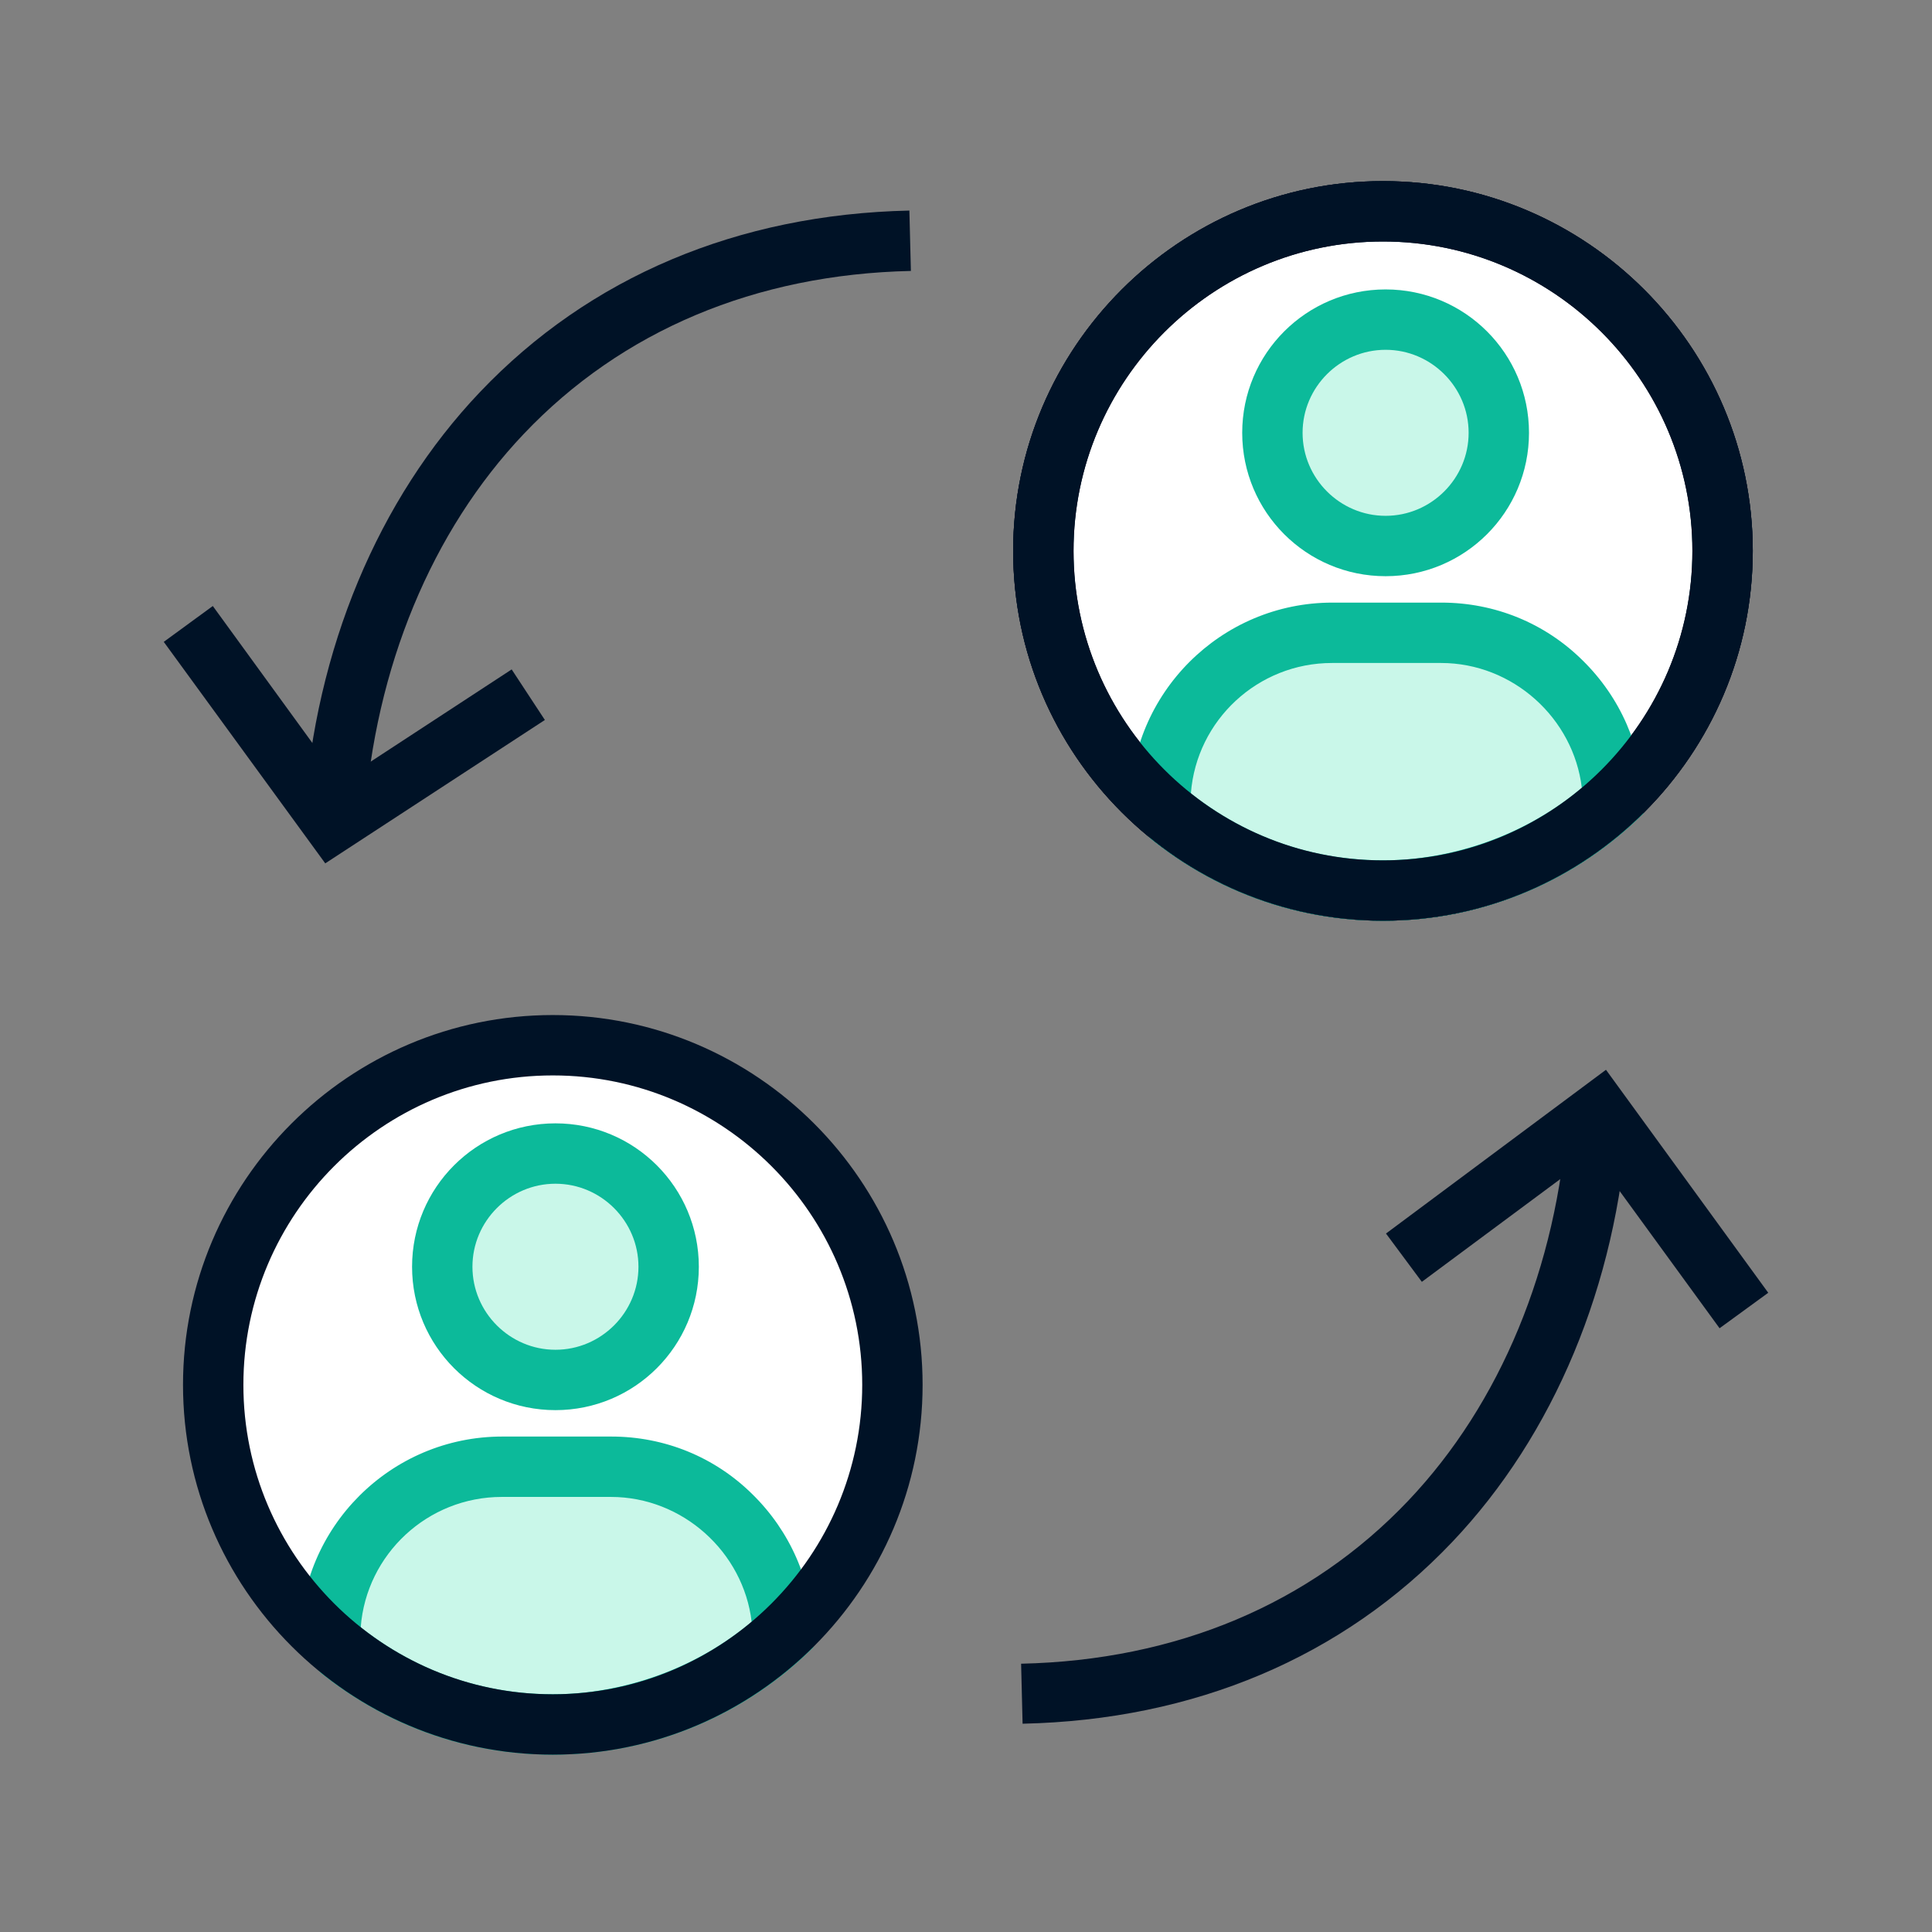
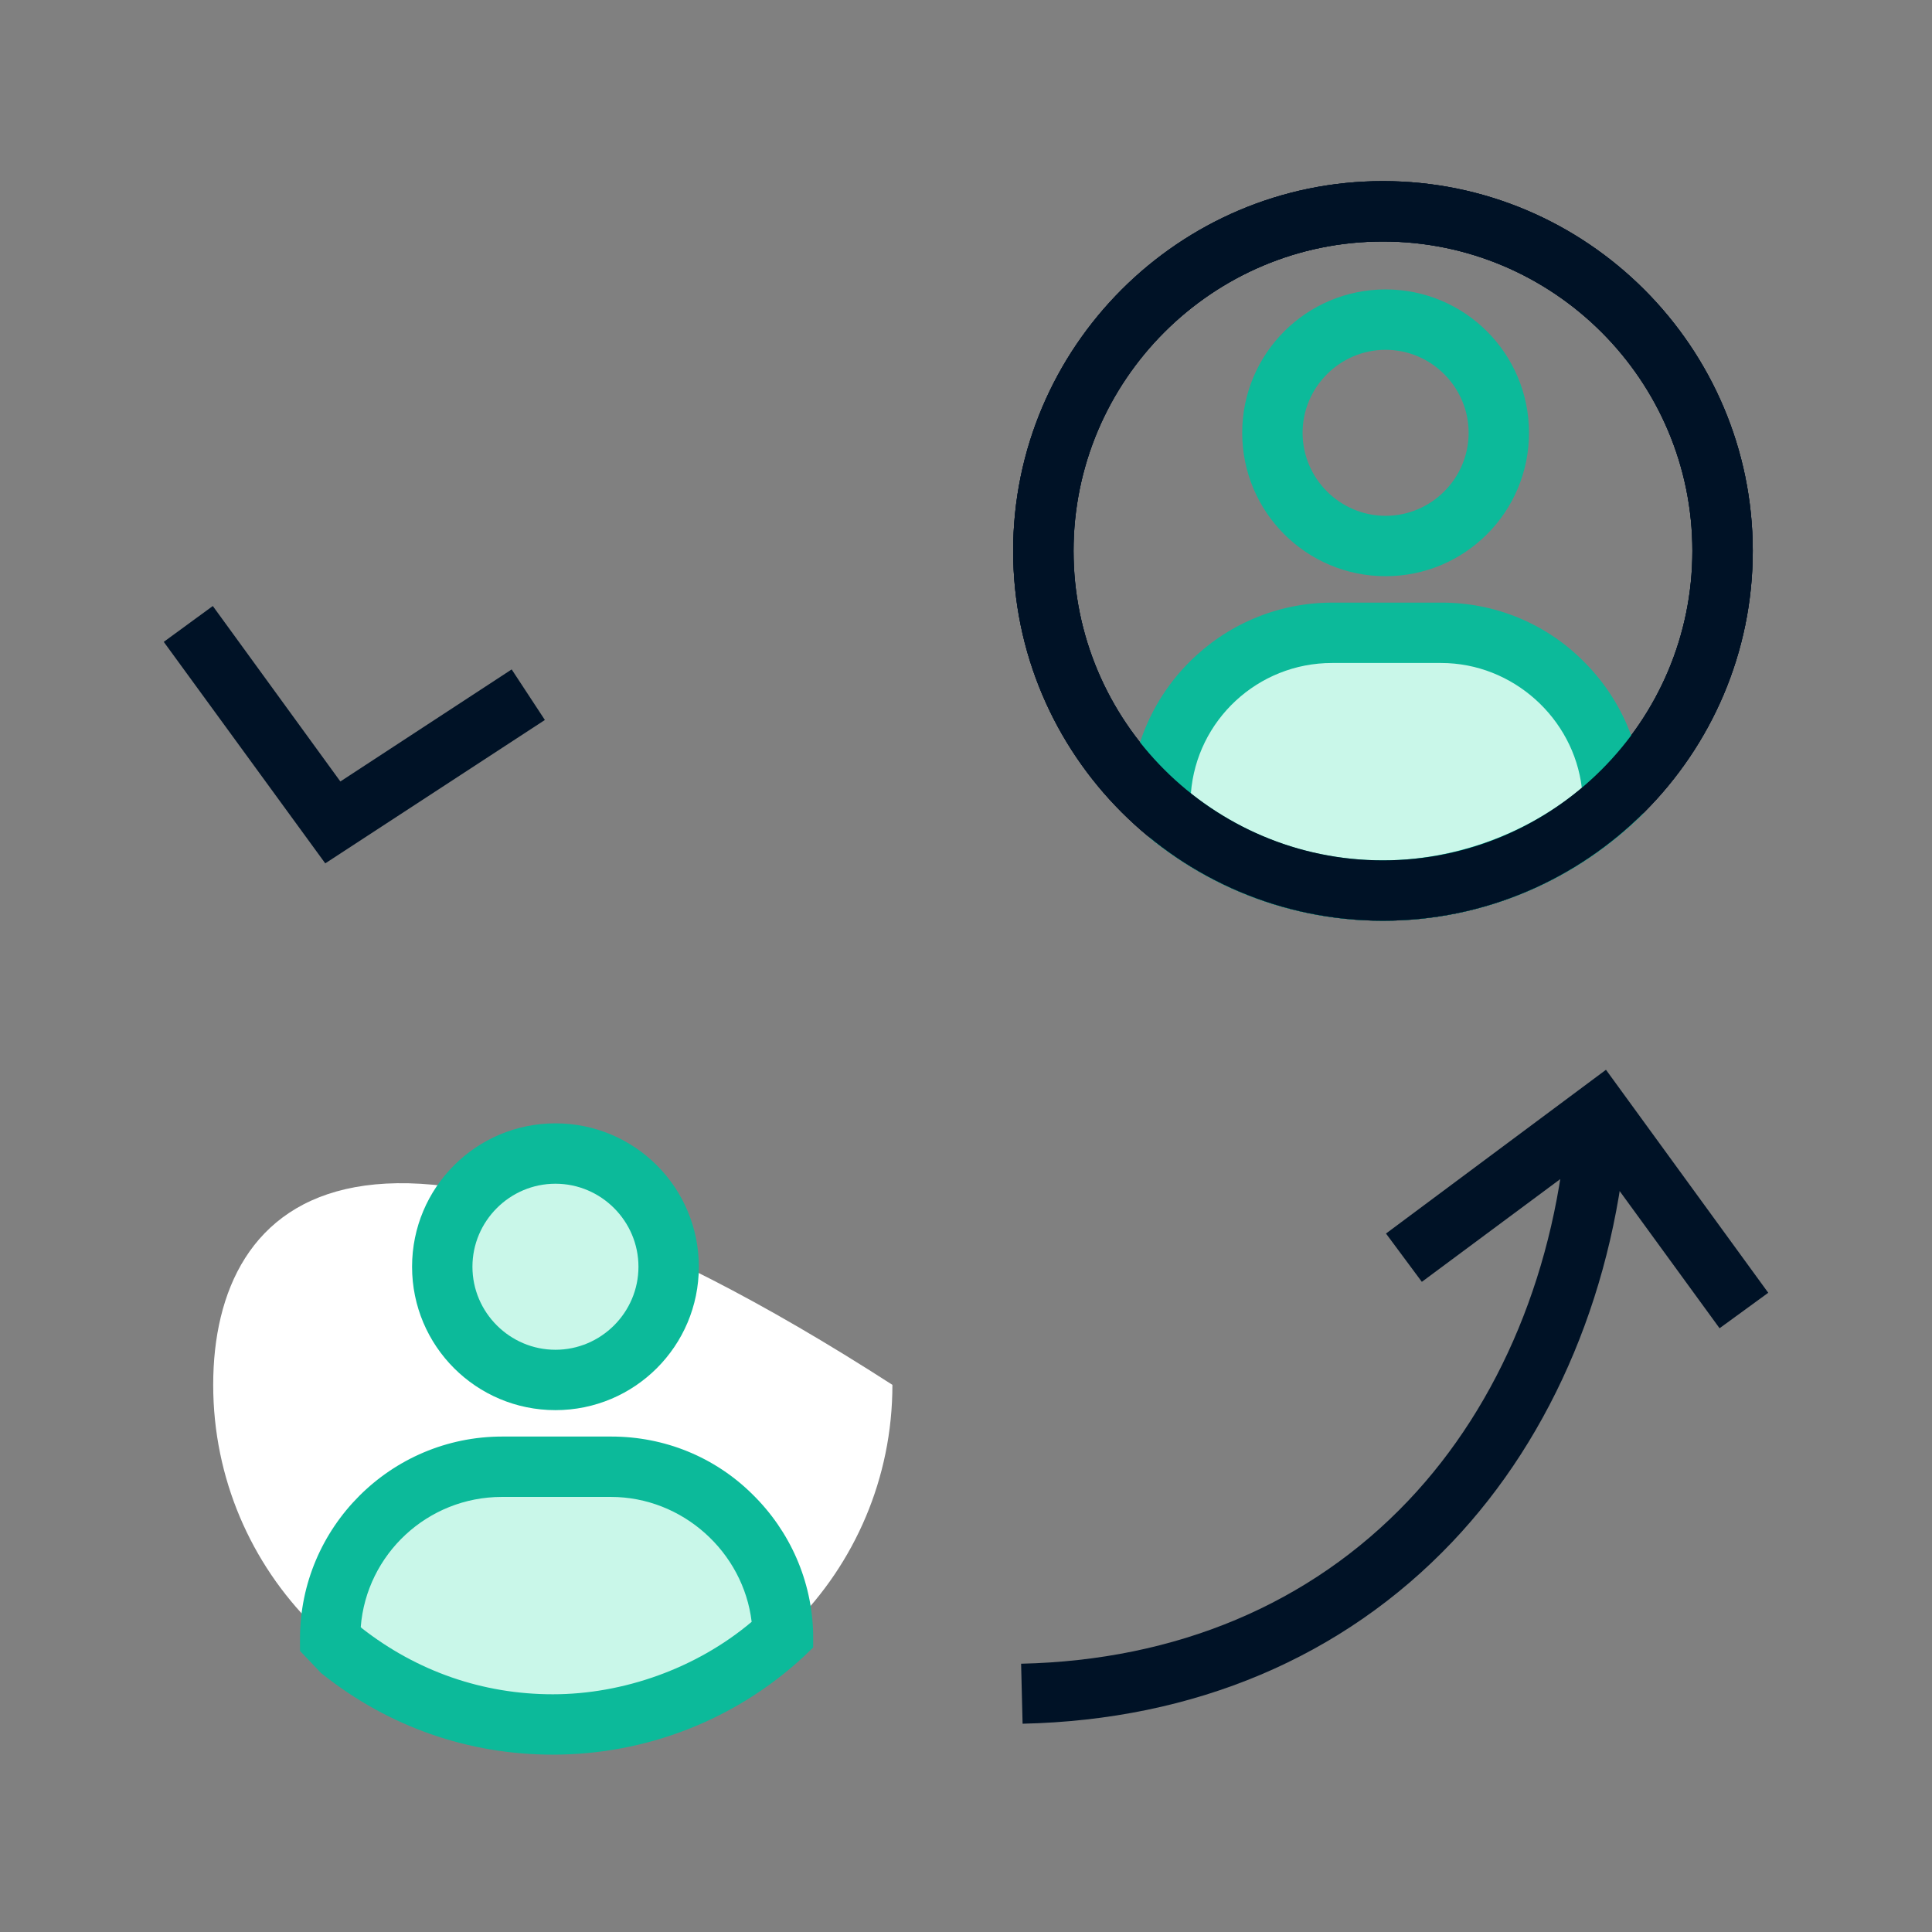
<svg xmlns="http://www.w3.org/2000/svg" width="88" height="88" viewBox="0 0 88 88" fill="none">
  <rect x="0" y="0" width="88" height="88" fill="#808080" stroke="none" />
-   <path d="M25.18 78.547C33.723 78.547 40.648 71.621 40.648 63.078C40.648 54.535 33.723 47.609 25.18 47.609C16.637 47.609 9.711 54.535 9.711 63.078C9.711 71.621 16.637 78.547 25.18 78.547Z" fill="white" />
+   <path d="M25.18 78.547C33.723 78.547 40.648 71.621 40.648 63.078C16.637 47.609 9.711 54.535 9.711 63.078C9.711 71.621 16.637 78.547 25.18 78.547Z" fill="white" />
  <path d="M27.826 66.825H22.859C18.528 66.825 15.021 70.331 15.021 74.663L15.537 75.195C18.184 77.292 21.518 78.564 25.162 78.564C28.806 78.564 32.879 77.017 35.647 74.474C35.543 70.245 32.089 66.825 27.826 66.825Z" fill="#C9F7E9" />
  <path d="M25.18 79.922C21.33 79.922 17.703 78.65 14.695 76.261L14.627 76.209L13.664 75.195V74.645C13.664 69.575 17.789 65.433 22.877 65.433H27.844C30.267 65.433 32.553 66.361 34.272 68.062C35.991 69.747 36.987 72.016 37.039 74.422V75.041L36.592 75.47C33.481 78.341 29.425 79.922 25.18 79.922ZM16.483 74.164C18.992 76.124 21.983 77.172 25.18 77.172C28.377 77.172 31.711 76.003 34.237 73.872C33.859 70.692 31.092 68.183 27.827 68.183H22.859C19.473 68.183 16.689 70.795 16.431 74.112L16.483 74.164Z" fill="#0CBA9A" />
  <path d="M25.3 62.855C28.148 62.855 30.456 60.546 30.456 57.699C30.456 54.851 28.148 52.542 25.3 52.542C22.452 52.542 20.144 54.851 20.144 57.699C20.144 60.546 22.452 62.855 25.3 62.855Z" fill="#C9F7E9" />
  <path d="M25.3 64.23C21.69 64.23 18.769 61.308 18.769 57.699C18.769 54.089 21.69 51.167 25.3 51.167C28.909 51.167 31.831 54.089 31.831 57.699C31.831 61.308 28.909 64.23 25.3 64.23ZM25.3 53.917C23.22 53.917 21.519 55.619 21.519 57.699C21.519 59.778 23.22 61.48 25.3 61.48C27.38 61.48 29.081 59.778 29.081 57.699C29.081 55.619 27.38 53.917 25.3 53.917Z" fill="#0CBA9A" />
-   <path d="M25.18 79.922C15.898 79.922 8.336 72.359 8.336 63.078C8.336 53.797 15.898 46.234 25.18 46.234C34.461 46.234 42.023 53.797 42.023 63.078C42.023 72.359 34.461 79.922 25.18 79.922ZM25.18 48.984C17.411 48.984 11.086 55.309 11.086 63.078C11.086 70.847 17.411 77.172 25.18 77.172C32.948 77.172 39.273 70.847 39.273 63.078C39.273 55.309 32.948 48.984 25.18 48.984Z" fill="#001226" />
  <path d="M62.992 41.938C53.711 41.938 46.148 34.375 46.148 25.094C46.148 15.812 53.711 8.25 62.992 8.25C72.273 8.25 79.836 15.812 79.836 25.094C79.836 34.375 72.273 41.938 62.992 41.938ZM62.992 11C55.223 11 48.898 17.325 48.898 25.094C48.898 32.862 55.223 39.188 62.992 39.188C70.761 39.188 77.086 32.862 77.086 25.094C77.086 17.325 70.761 11 62.992 11Z" fill="#001226" />
-   <path d="M62.992 40.562C71.535 40.562 78.461 33.637 78.461 25.094C78.461 16.551 71.535 9.625 62.992 9.625C54.449 9.625 47.523 16.551 47.523 25.094C47.523 33.637 54.449 40.562 62.992 40.562Z" fill="white" />
  <path d="M62.992 41.938C53.711 41.938 46.148 34.375 46.148 25.094C46.148 15.812 53.711 8.25 62.992 8.25C72.273 8.25 79.836 15.812 79.836 25.094C79.836 34.375 72.273 41.938 62.992 41.938ZM62.992 11C55.223 11 48.898 17.325 48.898 25.094C48.898 32.862 55.223 39.188 62.992 39.188C70.761 39.188 77.086 32.862 77.086 25.094C77.086 17.325 70.761 11 62.992 11Z" fill="#001226" />
  <path d="M65.656 28.823H60.689C56.358 28.823 52.852 32.33 52.852 36.661L53.367 37.194C56.014 39.291 59.348 40.562 62.992 40.562C66.636 40.562 70.709 39.016 73.477 36.472C73.373 32.244 69.919 28.823 65.656 28.823Z" fill="#C9F7E9" />
  <path d="M62.992 41.938C59.142 41.938 55.516 40.666 52.508 38.277L52.439 38.225L51.477 37.211V36.661C51.477 31.591 55.602 27.448 60.689 27.448H65.656C68.08 27.448 70.366 28.377 72.084 30.078C73.803 31.762 74.8 34.031 74.852 36.438V37.056L74.405 37.486C71.294 40.356 67.237 41.938 62.992 41.938ZM54.295 36.18C56.805 38.139 59.795 39.188 62.992 39.188C66.189 39.188 69.523 38.019 72.05 35.888C71.672 32.708 68.905 30.198 65.639 30.198H60.672C57.286 30.198 54.502 32.811 54.244 36.128L54.295 36.18Z" fill="#0CBA9A" />
-   <path d="M63.112 24.87C65.96 24.87 68.269 22.562 68.269 19.714C68.269 16.866 65.96 14.558 63.112 14.558C60.265 14.558 57.956 16.866 57.956 19.714C57.956 22.562 60.265 24.87 63.112 24.87Z" fill="#C9F7E9" />
  <path d="M63.112 26.245C59.503 26.245 56.581 23.323 56.581 19.714C56.581 16.105 59.503 13.183 63.112 13.183C66.722 13.183 69.644 16.105 69.644 19.714C69.644 23.323 66.722 26.245 63.112 26.245ZM63.112 15.933C61.033 15.933 59.331 17.634 59.331 19.714C59.331 21.794 61.033 23.495 63.112 23.495C65.192 23.495 66.894 21.794 66.894 19.714C66.894 17.634 65.192 15.933 63.112 15.933Z" fill="#0CBA9A" />
  <path d="M62.992 41.938C53.711 41.938 46.148 34.375 46.148 25.094C46.148 15.812 53.711 8.25 62.992 8.25C72.273 8.25 79.836 15.812 79.836 25.094C79.836 34.375 72.273 41.938 62.992 41.938ZM62.992 11C55.223 11 48.898 17.325 48.898 25.094C48.898 32.862 55.223 39.188 62.992 39.188C70.761 39.188 77.086 32.862 77.086 25.094C77.086 17.325 70.761 11 62.992 11Z" fill="#001226" />
-   <path d="M16.602 37.28L13.852 37.091C14.368 29.562 17.221 22.739 21.862 17.858C26.846 12.616 33.601 9.762 41.421 9.591L41.49 12.341C34.426 12.495 28.324 15.056 23.856 19.766C19.662 24.183 17.084 30.405 16.602 37.297V37.28Z" fill="#001226" />
  <path d="M14.815 39.325L7.459 29.236L9.693 27.603L15.503 35.595L23.306 30.491L24.818 32.794L14.815 39.325Z" fill="#001226" />
  <path d="M46.578 78.53L46.51 75.78C53.574 75.625 59.675 73.064 64.144 68.355C68.338 63.938 70.916 57.716 71.397 50.824L74.147 51.013C73.632 58.541 70.778 65.364 66.138 70.245C61.154 75.487 54.399 78.341 46.578 78.513V78.53Z" fill="#001226" />
  <path d="M78.324 60.5L72.566 52.594L64.763 58.386L63.13 56.186L73.15 48.727L80.541 58.884L78.324 60.5Z" fill="#001226" />
</svg>